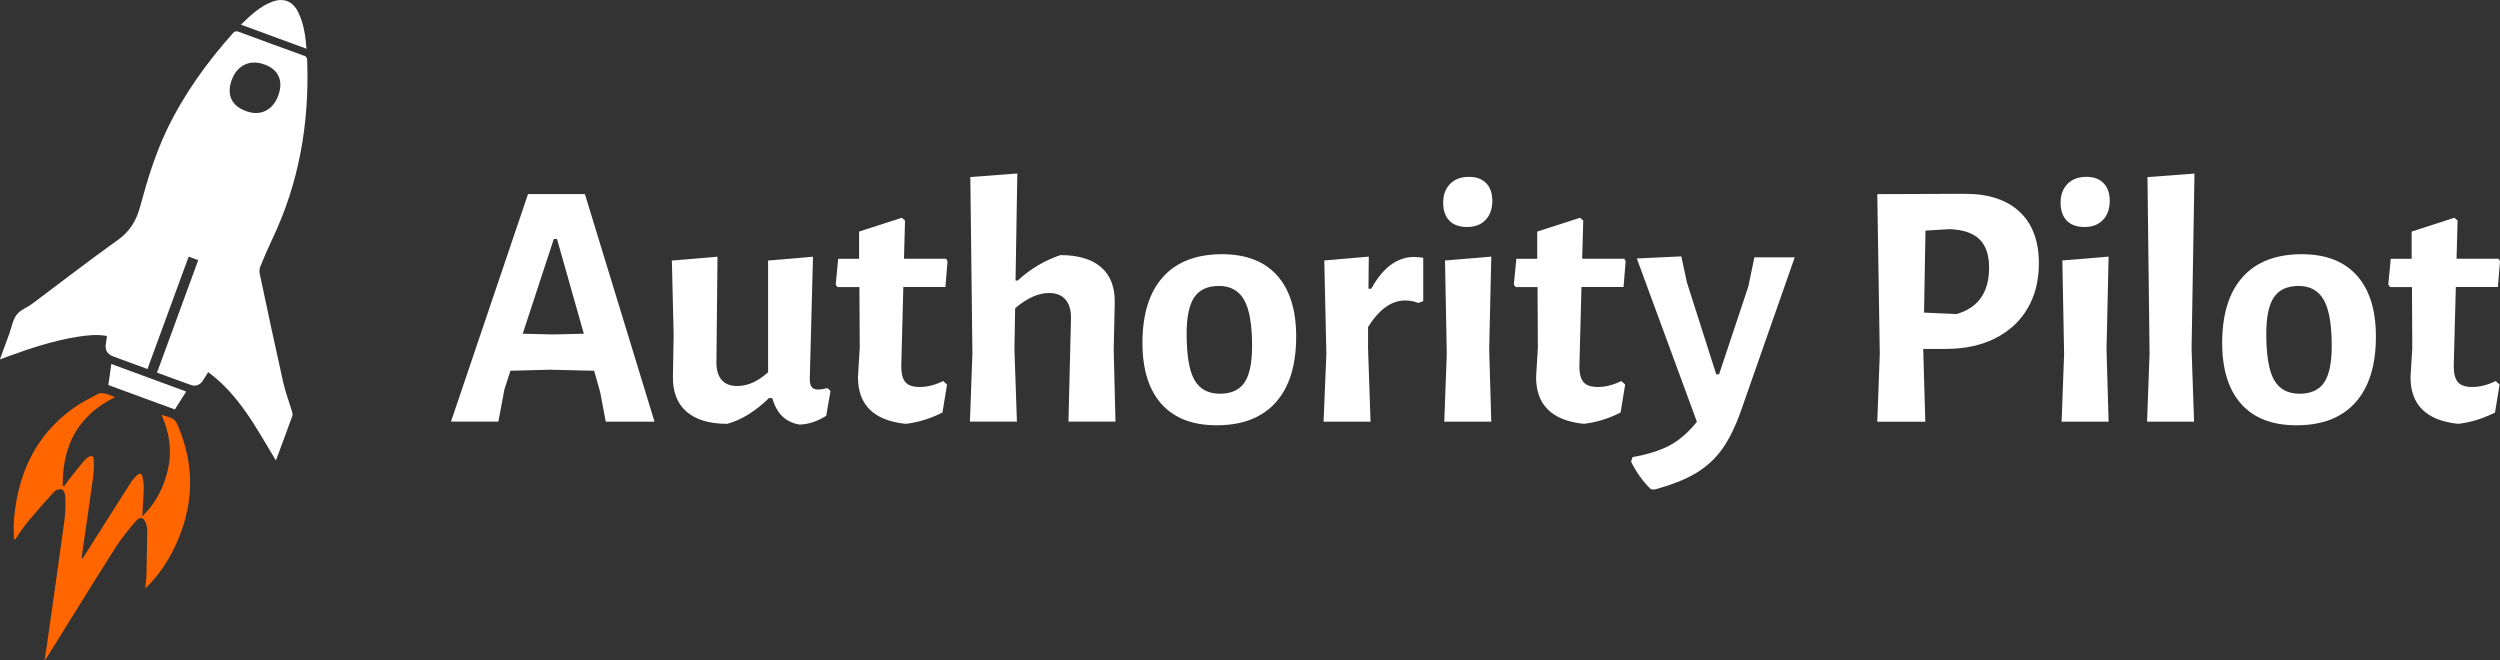
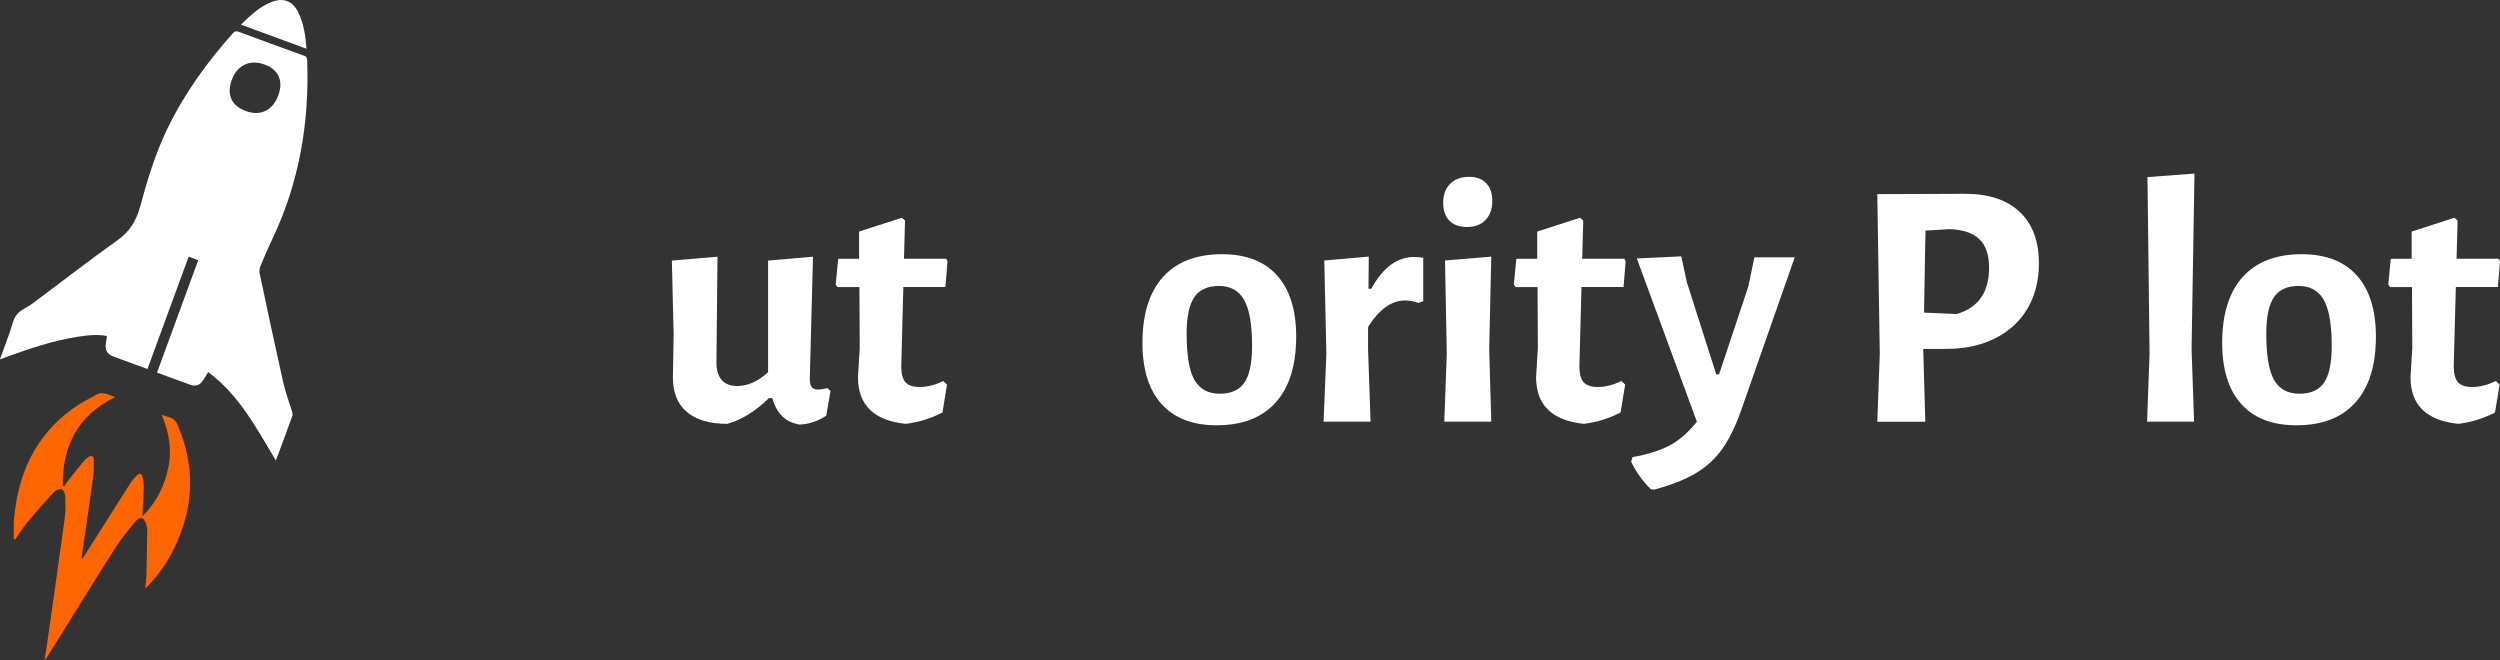
<svg xmlns="http://www.w3.org/2000/svg" version="1.1" id="Layer_1" x="0px" y="0px" viewBox="0 0 311.26 82.21" style="enable-background:new 0 0 311.26 82.21;" xml:space="preserve">
  <rect x="0" y="0" width="311.26" height="82.21" fill="#333333" stroke="none" />
  <style type="text/css"> .st0{fill:#FFFFFF;} .st1{fill:#FF6600;} </style>
  <g>
-     <path class="st0" d="M81.49,52.5h-6.07l-0.7-3.7l-0.75-2.64l-5.54-0.13l-4.88,0.13l-0.75,2.33l-0.75,4h-5.9l9.59-28.33h7.08 L81.49,52.5z M72.69,41.55l-3.34-11.79h-0.4l-3.87,11.79l3.78,0.09L72.69,41.55z" />
    <path class="st0" d="M103.4,48.68l-0.53,3.08c-1.09,0.7-2.2,1.07-3.34,1.1c-0.85-0.15-1.55-0.48-2.11-1.01 c-0.56-0.53-0.98-1.29-1.28-2.29h-0.4c-1.67,1.64-3.4,2.71-5.19,3.21c-2.23,0-3.92-0.51-5.08-1.52c-1.16-1.01-1.72-2.47-1.69-4.38 l0.09-5.19l-0.22-9.24l5.68-0.48l-0.13,12.98c-0.03,1.03,0.18,1.8,0.62,2.33c0.44,0.53,1.1,0.79,1.98,0.79 c1.29,0,2.57-0.57,3.83-1.72v-13.9l5.59-0.48l-0.4,15.22c0,0.47,0.08,0.81,0.24,1.01c0.16,0.2,0.42,0.31,0.77,0.31 c0.32,0,0.72-0.06,1.19-0.18L103.4,48.68z" />
    <path class="st0" d="M117.43,47.44l0.48,0.44l-0.57,3.48c-1.5,0.76-3.02,1.23-4.58,1.41c-3.96-0.41-5.94-2.35-5.94-5.81l0.22-3.65 l-0.04-7.57h-2.73l-0.22-0.31l0.31-3.21h2.6v-3.39l5.32-1.72l0.4,0.35l-0.13,4.75h5.24l0.18,0.31l-0.26,3.21h-5.24l-0.26,9.86 c0,0.94,0.18,1.61,0.53,2c0.35,0.4,0.94,0.59,1.76,0.59C115.42,48.19,116.41,47.94,117.43,47.44z" />
-     <path class="st0" d="M133.34,39.74c0.03-1.06-0.19-1.86-0.66-2.42c-0.47-0.56-1.16-0.84-2.07-0.84c-1.32,0-2.73,0.63-4.22,1.89 l-0.09,5.1l0.31,9.02h-5.85l0.31-8.49l-0.26-21.96l5.85-0.44l-0.22,13.33h0.26c1.61-1.47,3.39-2.52,5.32-3.17 c2.23,0,3.92,0.51,5.08,1.52c1.16,1.01,1.72,2.47,1.69,4.38l-0.13,5.85l0.22,8.98h-5.85L133.34,39.74z" />
    <path class="st0" d="M159,34.29c1.58,1.76,2.38,4.3,2.38,7.61c0,3.58-0.85,6.31-2.55,8.21c-1.7,1.89-4.15,2.84-7.35,2.84 c-2.99,0-5.28-0.88-6.86-2.64c-1.58-1.76-2.38-4.3-2.38-7.61c0-3.58,0.85-6.31,2.55-8.21c1.7-1.89,4.15-2.84,7.35-2.84 C155.13,31.65,157.42,32.53,159,34.29z M148.69,37.01c-0.63,0.94-0.95,2.45-0.95,4.53c0,2.7,0.32,4.62,0.97,5.76 c0.65,1.14,1.7,1.72,3.17,1.72c1.41,0,2.43-0.46,3.06-1.39c0.63-0.92,0.95-2.44,0.95-4.55c0-2.67-0.33-4.58-0.99-5.74 c-0.66-1.16-1.71-1.74-3.15-1.74C150.34,35.61,149.32,36.08,148.69,37.01z" />
    <path class="st0" d="M177.2,32.09v5.41l-0.62,0.22c-0.5-0.2-1.04-0.31-1.63-0.31c-1.7,0-3.24,1.1-4.62,3.3v2.77l0.31,9.02h-5.85 l0.35-8.45l-0.26-11.62l5.54-0.48l-0.04,4h0.35c1.44-2.64,3.23-3.96,5.37-3.96C176.36,32,176.73,32.03,177.2,32.09z" />
    <path class="st0" d="M185.03,22.8c0.51,0.53,0.77,1.26,0.77,2.2c0,1-0.28,1.79-0.84,2.38c-0.56,0.59-1.32,0.88-2.29,0.88 c-0.97,0-1.71-0.26-2.22-0.79c-0.51-0.53-0.77-1.28-0.77-2.24c0-0.97,0.29-1.74,0.86-2.33c0.57-0.59,1.36-0.88,2.35-0.88 C183.81,22.01,184.52,22.28,185.03,22.8z M180.13,44.05l-0.22-11.62l5.76-0.48l-0.26,11.53l0.26,9.02h-5.85L180.13,44.05z" />
    <path class="st0" d="M201.86,47.44l0.48,0.44l-0.57,3.48c-1.5,0.76-3.02,1.23-4.58,1.41c-3.96-0.41-5.94-2.35-5.94-5.81l0.22-3.65 l-0.04-7.57h-2.73l-0.22-0.31l0.31-3.21h2.6v-3.39l5.33-1.72l0.4,0.35l-0.13,4.75h5.24l0.17,0.31l-0.26,3.21h-5.24l-0.26,9.86 c0,0.94,0.18,1.61,0.53,2c0.35,0.4,0.94,0.59,1.76,0.59C199.85,48.19,200.84,47.94,201.86,47.44z" />
    <path class="st0" d="M210.03,35.17l3.65,11.44h0.35l3.65-10.96l0.75-3.61h5.02l-6.69,19.1c-0.7,1.99-1.5,3.6-2.38,4.82 c-0.88,1.22-1.98,2.21-3.3,2.99c-1.32,0.78-3.02,1.44-5.1,2l-0.44-0.04c-1-0.97-1.82-2.11-2.46-3.43l0.18-0.57 c1.85-0.32,3.37-0.8,4.58-1.43c1.2-0.63,2.35-1.62,3.43-2.97l-7.48-20.33l5.54-0.26L210.03,35.17z" />
    <path class="st0" d="M251.45,26.37c1.6,1.5,2.4,3.64,2.4,6.42c0,2.14-0.47,4.01-1.41,5.61c-0.94,1.6-2.28,2.84-4.03,3.72 c-1.74,0.88-3.79,1.32-6.14,1.32h-2.82v0.09l0.26,8.98h-5.98l0.31-8.45l-0.31-19.89l10.87-0.04 C247.57,24.12,249.85,24.87,251.45,26.37z M247.65,33.32c0-1.58-0.4-2.76-1.21-3.54c-0.81-0.78-2.05-1.19-3.72-1.25l-2.99,0.18 l-0.18,10.21l4.05,0.18C246.3,38.32,247.65,36.4,247.65,33.32z" />
-     <path class="st0" d="M261.9,22.8c0.51,0.53,0.77,1.26,0.77,2.2c0,1-0.28,1.79-0.84,2.38c-0.56,0.59-1.32,0.88-2.29,0.88 c-0.97,0-1.71-0.26-2.22-0.79c-0.51-0.53-0.77-1.28-0.77-2.24c0-0.97,0.29-1.74,0.86-2.33c0.57-0.59,1.36-0.88,2.35-0.88 C260.67,22.01,261.39,22.28,261.9,22.8z M256.99,44.05l-0.22-11.62l5.76-0.48l-0.26,11.53l0.26,9.02h-5.85L256.99,44.05z" />
    <path class="st0" d="M272.86,43.48l0.31,9.02h-5.85l0.31-8.49l-0.26-21.96l5.85-0.44L272.86,43.48z" />
    <path class="st0" d="M293.43,34.29c1.58,1.76,2.38,4.3,2.38,7.61c0,3.58-0.85,6.31-2.55,8.21s-4.15,2.84-7.35,2.84 c-2.99,0-5.28-0.88-6.86-2.64c-1.58-1.76-2.38-4.3-2.38-7.61c0-3.58,0.85-6.31,2.55-8.21c1.7-1.89,4.15-2.84,7.35-2.84 C289.56,31.65,291.85,32.53,293.43,34.29z M283.11,37.01c-0.63,0.94-0.95,2.45-0.95,4.53c0,2.7,0.32,4.62,0.97,5.76 c0.64,1.14,1.7,1.72,3.17,1.72c1.41,0,2.43-0.46,3.06-1.39c0.63-0.92,0.95-2.44,0.95-4.55c0-2.67-0.33-4.58-0.99-5.74 s-1.71-1.74-3.15-1.74C284.76,35.61,283.74,36.08,283.11,37.01z" />
    <path class="st0" d="M310.73,47.44l0.48,0.44l-0.57,3.48c-1.5,0.76-3.02,1.23-4.58,1.41c-3.96-0.41-5.94-2.35-5.94-5.81l0.22-3.65 l-0.04-7.57h-2.73l-0.22-0.31l0.31-3.21h2.6v-3.39l5.32-1.72l0.4,0.35l-0.13,4.75h5.23l0.18,0.31l-0.26,3.21h-5.24l-0.26,9.86 c0,0.94,0.18,1.61,0.53,2c0.35,0.4,0.94,0.59,1.76,0.59C308.72,48.19,309.7,47.94,310.73,47.44z" />
  </g>
  <g>
    <g>
      <path class="st0" d="M30,3.07c1.2-1.17,2.36-2.28,3.89-2.85c1.42-0.53,2.55-0.08,3.22,1.27c0.71,1.41,0.92,2.93,1.05,4.58 C35.43,5.06,32.75,4.08,30,3.07z" />
      <path class="st1" d="M1.73,67.12c0-0.86-0.06-1.72,0.02-2.57c0.51-5.58,2.65-10.31,7.3-13.67c0.98-0.71,2.07-1.26,3.14-1.84 c0.23-0.13,0.59-0.1,0.87-0.04c0.4,0.09,0.79,0.27,1.26,0.45c-4.67,2.3-6.55,6.1-6.51,11c0.06,0.04,0.11,0.07,0.17,0.11 c0.18-0.26,0.35-0.53,0.55-0.78c0.64-0.81,1.28-1.62,1.93-2.41c0.14-0.17,0.31-0.31,0.5-0.43c0.45-0.3,0.71-0.19,0.72,0.34 c0.01,0.72,0.01,1.44-0.09,2.15c-0.44,3.21-0.91,6.41-1.38,9.62c-0.03,0.18-0.05,0.36-0.01,0.58c0.09-0.12,0.18-0.24,0.26-0.37 c1.93-3.05,3.86-6.1,5.8-9.14c0.22-0.34,0.49-0.65,0.78-0.93c0.34-0.34,0.6-0.27,0.71,0.2c0.1,0.46,0.16,0.95,0.15,1.42 c-0.02,0.94-0.1,1.87-0.15,2.81c-0.01,0.17-0.02,0.35-0.03,0.67c1.77-1.75,2.74-3.75,3.22-6c0.49-2.3,0.12-4.5-0.83-6.66 c0.71,0.32,1.55,0.24,1.97,1.21c2.26,5.18,2.08,10.27-0.35,15.32c-0.82,1.71-1.86,3.26-3.16,4.63c-0.12,0.13-0.26,0.25-0.49,0.47 c0.06-0.62,0.14-1.12,0.15-1.63c0.05-1.91,0.08-3.82,0.1-5.73c0-0.22-0.07-0.44-0.13-0.65c-0.27-0.86-0.75-1.01-1.33-0.33 c-0.88,1.04-1.75,2.1-2.48,3.24c-2.86,4.51-5.66,9.05-8.49,13.59c-0.1,0.16-0.19,0.31-0.36,0.45c0.09-0.53,0.18-1.06,0.26-1.59 c0.75-5.32,1.52-10.64,2.24-15.96c0.13-0.92,0.12-1.87,0.09-2.81c-0.01-0.32-0.18-0.82-0.42-0.91c-0.25-0.1-0.76,0.08-0.97,0.3 c-1.15,1.24-2.26,2.51-3.34,3.81c-0.55,0.66-1,1.4-1.49,2.1C1.83,67.13,1.78,67.12,1.73,67.12z" />
-       <path class="st0" d="M23.18,48.75c-0.49,0.78-0.93,1.47-1.41,2.23c-2.75-1.01-5.49-2.01-8.28-3.04c0.12-0.86,0.24-1.71,0.37-2.62 C16.99,46.47,20.05,47.6,23.18,48.75z" />
    </g>
    <g>
      <path class="st0" d="M36.4,51.77c0.05-0.15,0.01-0.36-0.04-0.52c-0.36-1.22-0.82-2.41-1.1-3.65c-1.01-4.51-1.97-9.03-2.93-13.55 c-0.06-0.28-0.02-0.62,0.09-0.89c0.47-1.14,0.95-2.28,1.48-3.39c3.34-7,4.61-14.4,4.35-22.11c-0.01-0.31,0.01-0.58-0.39-0.72 c-2.72-0.98-5.43-1.98-8.14-2.98c-0.3-0.11-0.49-0.09-0.72,0.17c-3.25,3.65-6.09,7.58-8.21,12c-1.47,3.07-2.46,6.32-3.34,9.59 c-0.48,1.77-1.29,3.1-2.81,4.18c-3.59,2.56-7.08,5.27-10.62,7.91c-0.64,0.48-1.48,0.77-1.94,1.37c-0.48,0.63-0.62,1.52-0.9,2.3 c-0.38,1.05-0.76,2.1-1.19,3.27c0.35-0.14,0.58-0.23,0.82-0.31c2.93-1.07,5.88-2.05,8.97-2.53c1.16-0.18,2.33-0.3,3.54-0.08 c-0.05,0.34-0.1,0.65-0.14,0.95c-0.12,0.82,0.17,1.31,0.93,1.6c0.4,0.15,0.8,0.29,1.19,0.44c1.01,0.37,2.03,0.74,3.06,1.12 c1.72-4.69,3.42-9.31,5.13-13.99c0.42,0.15,0.79,0.29,1.19,0.44c-1.72,4.69-3.41,9.32-5.13,14c1.43,0.52,2.79,1.04,4.16,1.52 c0.66,0.24,1.18,0.04,1.57-0.55c0.2-0.31,0.39-0.62,0.64-1.03c3.88,2.86,6.01,7,8.43,11C35.07,55.4,35.75,53.59,36.4,51.77z M33.08,13.79c-0.72,0.36-1.54,0.38-2.45,0.04c-0.91-0.33-1.52-0.83-1.82-1.5c-0.3-0.67-0.29-1.46,0.04-2.37 c0.33-0.91,0.87-1.54,1.6-1.9c0.74-0.36,1.58-0.36,2.51-0.02c0.85,0.31,1.43,0.8,1.73,1.47c0.3,0.67,0.29,1.45-0.03,2.33 C34.33,12.78,33.8,13.43,33.08,13.79z" />
    </g>
  </g>
</svg>